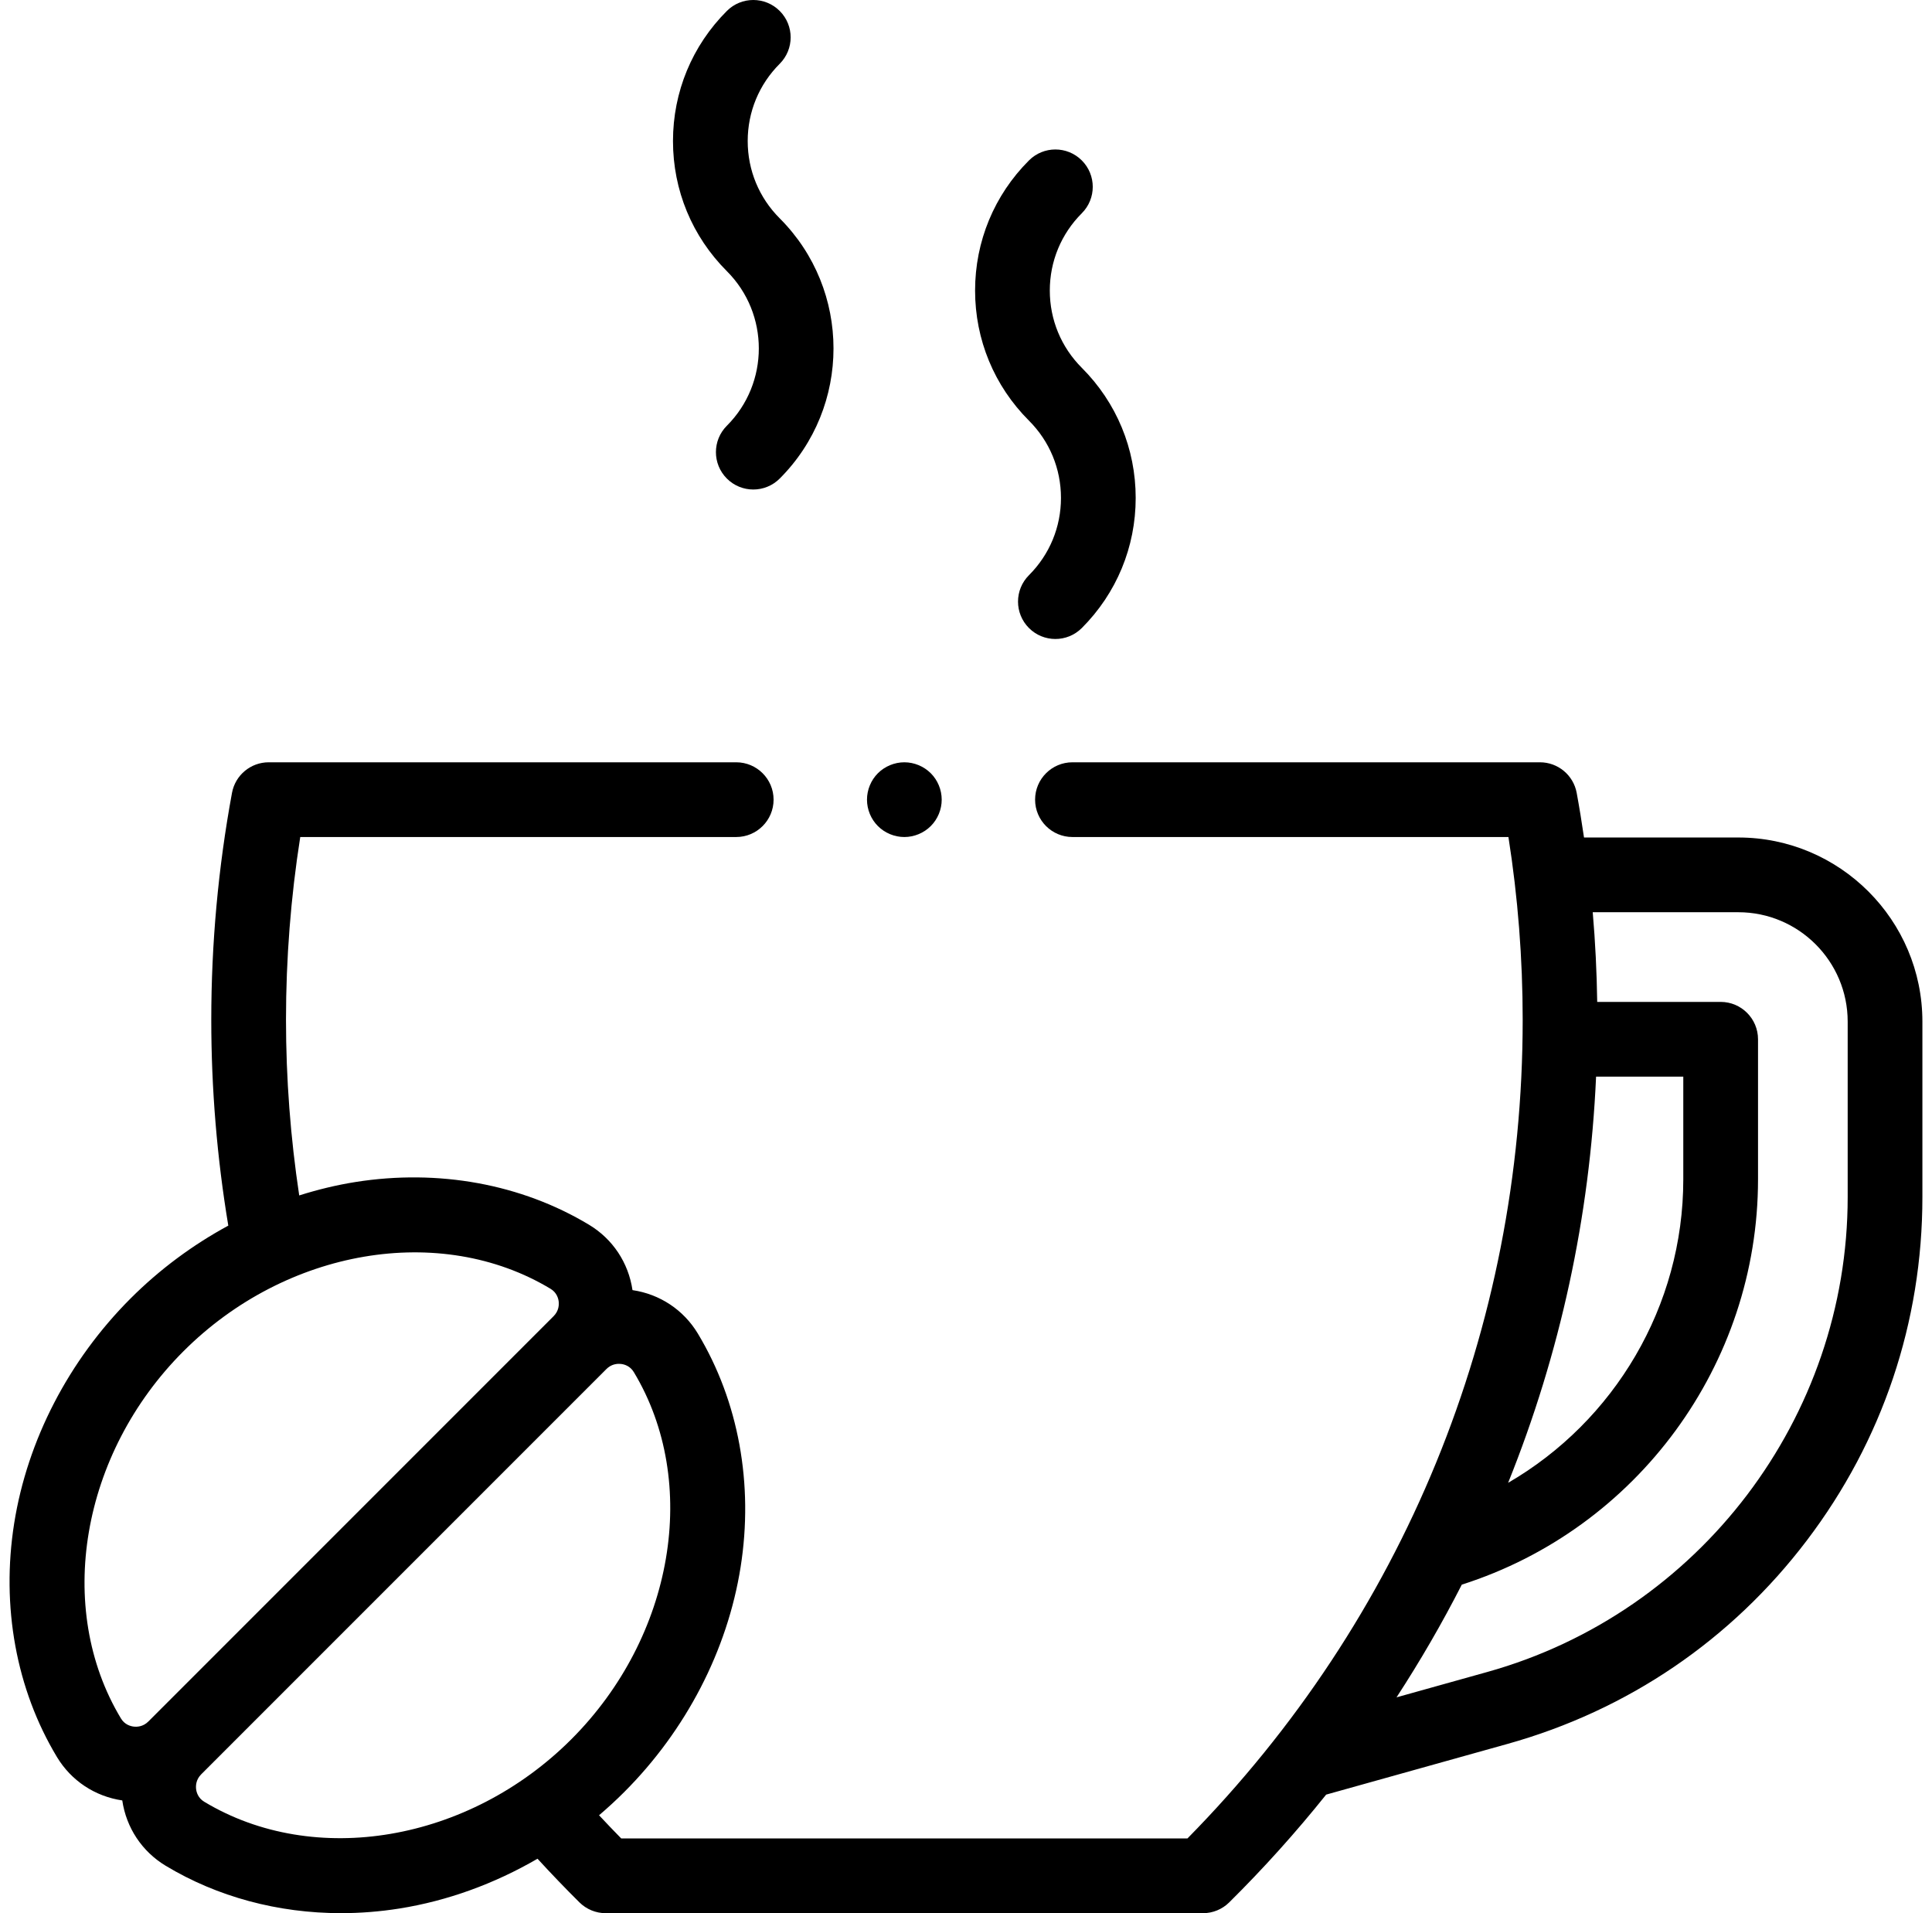
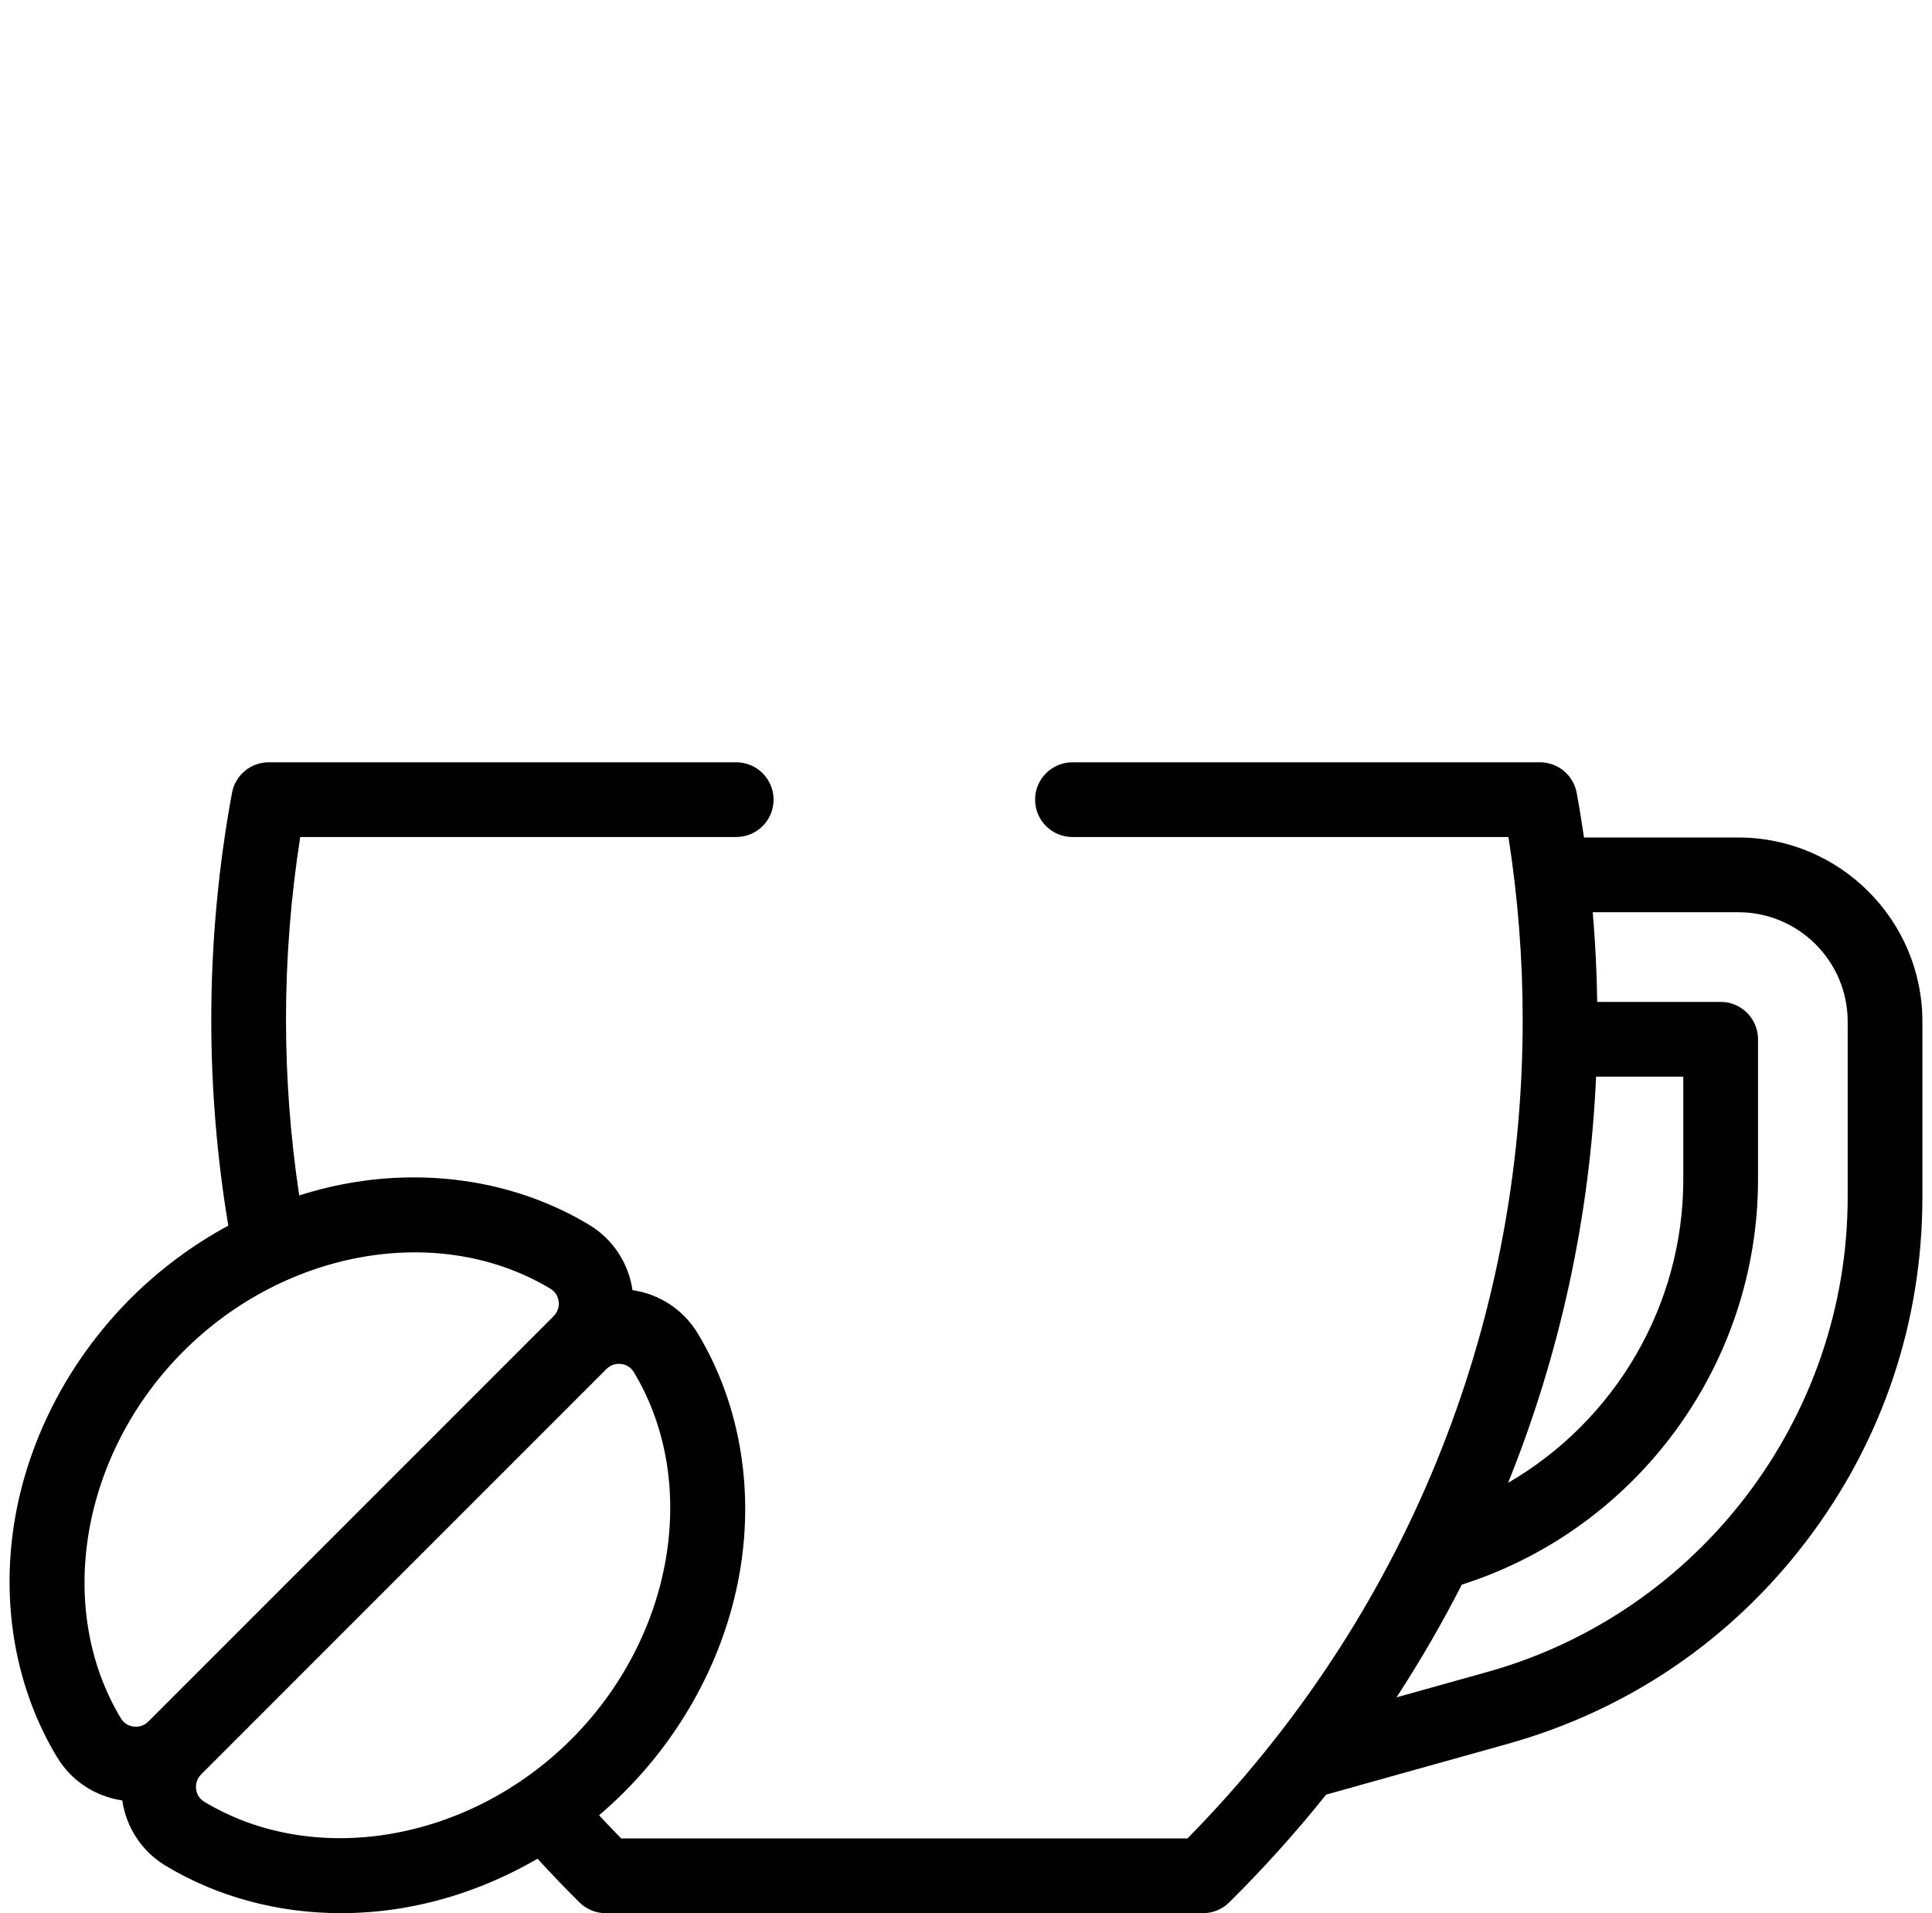
<svg xmlns="http://www.w3.org/2000/svg" width="101" height="100" viewBox="0 0 101 100" fill="none">
  <g clip-path="url(#clip0)">
    <path d="M90.875 43.775H82.808C82.693 42.994 82.568 42.216 82.425 41.442C82.254 40.516 81.446 39.844 80.505 39.844H56.066C54.987 39.844 54.112 40.718 54.112 41.797C54.112 42.876 54.987 43.75 56.066 43.75H78.857C79.352 46.899 79.602 50.103 79.602 53.3C79.602 69.445 73.384 84.61 62.076 96.094H32.477C32.086 95.696 31.699 95.29 31.317 94.881C31.769 94.496 32.208 94.093 32.63 93.671C35.866 90.436 38.027 86.26 38.716 81.915C39.404 77.576 38.61 73.24 36.482 69.704C35.736 68.465 34.495 67.643 33.065 67.433C32.855 66.004 32.034 64.763 30.794 64.017C27.259 61.888 22.922 61.095 18.584 61.782C17.591 61.94 16.608 62.178 15.642 62.484C15.186 59.457 14.951 56.378 14.951 53.3C14.951 50.103 15.201 46.899 15.696 43.75H38.487C39.566 43.75 40.441 42.876 40.441 41.797C40.441 40.719 39.566 39.844 38.487 39.844H14.048C13.106 39.844 12.299 40.516 12.128 41.443C11.409 45.334 11.045 49.324 11.045 53.3C11.045 56.91 11.345 60.524 11.935 64.062C10.079 65.067 8.348 66.347 6.827 67.868C3.592 71.104 1.43 75.279 0.741 79.624C0.054 83.963 0.847 88.299 2.976 91.835C3.722 93.075 4.963 93.896 6.392 94.106C6.602 95.535 7.424 96.776 8.663 97.522C11.368 99.151 14.542 99.998 17.828 99.998C18.836 99.998 19.855 99.918 20.874 99.757C23.39 99.358 25.848 98.462 28.1 97.153C28.814 97.932 29.547 98.696 30.292 99.435C30.658 99.797 31.152 100 31.667 100H62.886C63.401 100 63.895 99.797 64.26 99.435C66.068 97.645 67.756 95.765 69.328 93.802L78.806 91.153C85.099 89.395 90.512 85.715 94.461 80.511C98.411 75.307 100.498 69.103 100.498 62.57V53.398C100.498 48.092 96.181 43.775 90.875 43.775ZM9.589 70.63C14.95 65.269 23.02 63.896 28.78 67.363C29.104 67.558 29.186 67.861 29.206 68.024C29.226 68.193 29.219 68.517 28.94 68.796L7.755 89.981C7.476 90.26 7.152 90.267 6.984 90.246C6.82 90.226 6.517 90.144 6.322 89.82C2.855 84.061 4.229 75.99 9.589 70.63ZM10.678 94.176C10.354 93.981 10.272 93.678 10.252 93.515C10.232 93.346 10.239 93.022 10.517 92.743L31.702 71.558C31.926 71.335 32.178 71.286 32.357 71.286C32.401 71.286 32.441 71.289 32.474 71.293C32.637 71.313 32.94 71.395 33.135 71.719C36.602 77.478 35.228 85.549 29.868 90.909C24.508 96.269 16.437 97.643 10.678 94.176ZM87.998 56.275V61.644C87.998 68.276 84.395 74.284 78.841 77.505C81.569 70.727 83.111 63.604 83.439 56.275H87.998ZM96.592 62.571C96.592 74.086 88.846 84.293 77.756 87.391L73.007 88.718C74.245 86.818 75.384 84.854 76.419 82.827C85.58 79.908 91.905 71.323 91.905 61.644V54.322C91.905 53.243 91.03 52.368 89.951 52.368H83.498C83.475 50.804 83.398 49.24 83.264 47.681H90.875C94.028 47.681 96.592 50.245 96.592 53.398V62.571Z" fill="black" />
-     <path d="M37.999 22.252C37.236 23.015 37.236 24.251 37.999 25.014C38.38 25.395 38.88 25.586 39.38 25.586C39.88 25.586 40.38 25.395 40.761 25.014C44.511 21.264 44.511 15.162 40.761 11.412C39.682 10.333 39.088 8.899 39.088 7.373C39.088 5.847 39.682 4.413 40.761 3.334C41.524 2.571 41.524 1.335 40.761 0.572C39.998 -0.191 38.761 -0.191 37.999 0.572C36.182 2.389 35.182 4.804 35.182 7.373C35.182 9.942 36.182 12.357 37.999 14.174C40.226 16.401 40.226 20.025 37.999 22.252Z" fill="black" />
-     <path d="M55.465 26.025C55.465 27.551 54.87 28.985 53.792 30.064C53.029 30.827 53.029 32.064 53.792 32.827C54.173 33.208 54.673 33.399 55.173 33.399C55.673 33.399 56.172 33.208 56.554 32.827C58.37 31.01 59.371 28.595 59.371 26.026C59.371 23.456 58.37 21.041 56.554 19.225C55.475 18.146 54.881 16.711 54.881 15.186C54.881 13.66 55.475 12.226 56.554 11.147C57.317 10.384 57.317 9.147 56.554 8.385C55.791 7.622 54.555 7.622 53.792 8.385C51.975 10.201 50.975 12.617 50.975 15.186C50.975 17.755 51.975 20.17 53.792 21.987C54.871 23.065 55.465 24.5 55.465 26.025Z" fill="black" />
-     <path d="M47.277 43.75C47.791 43.75 48.295 43.541 48.658 43.178C49.022 42.815 49.23 42.311 49.23 41.797C49.23 41.283 49.022 40.779 48.658 40.416C48.293 40.053 47.791 39.844 47.277 39.844C46.762 39.844 46.258 40.053 45.895 40.416C45.531 40.779 45.324 41.283 45.324 41.797C45.324 42.311 45.531 42.815 45.895 43.178C46.258 43.541 46.761 43.75 47.277 43.75Z" fill="black" />
  </g>
  <defs>
    <clipPath id="clip0">
      <rect width="101" height="100" fill="white" />
    </clipPath>
  </defs>
</svg>